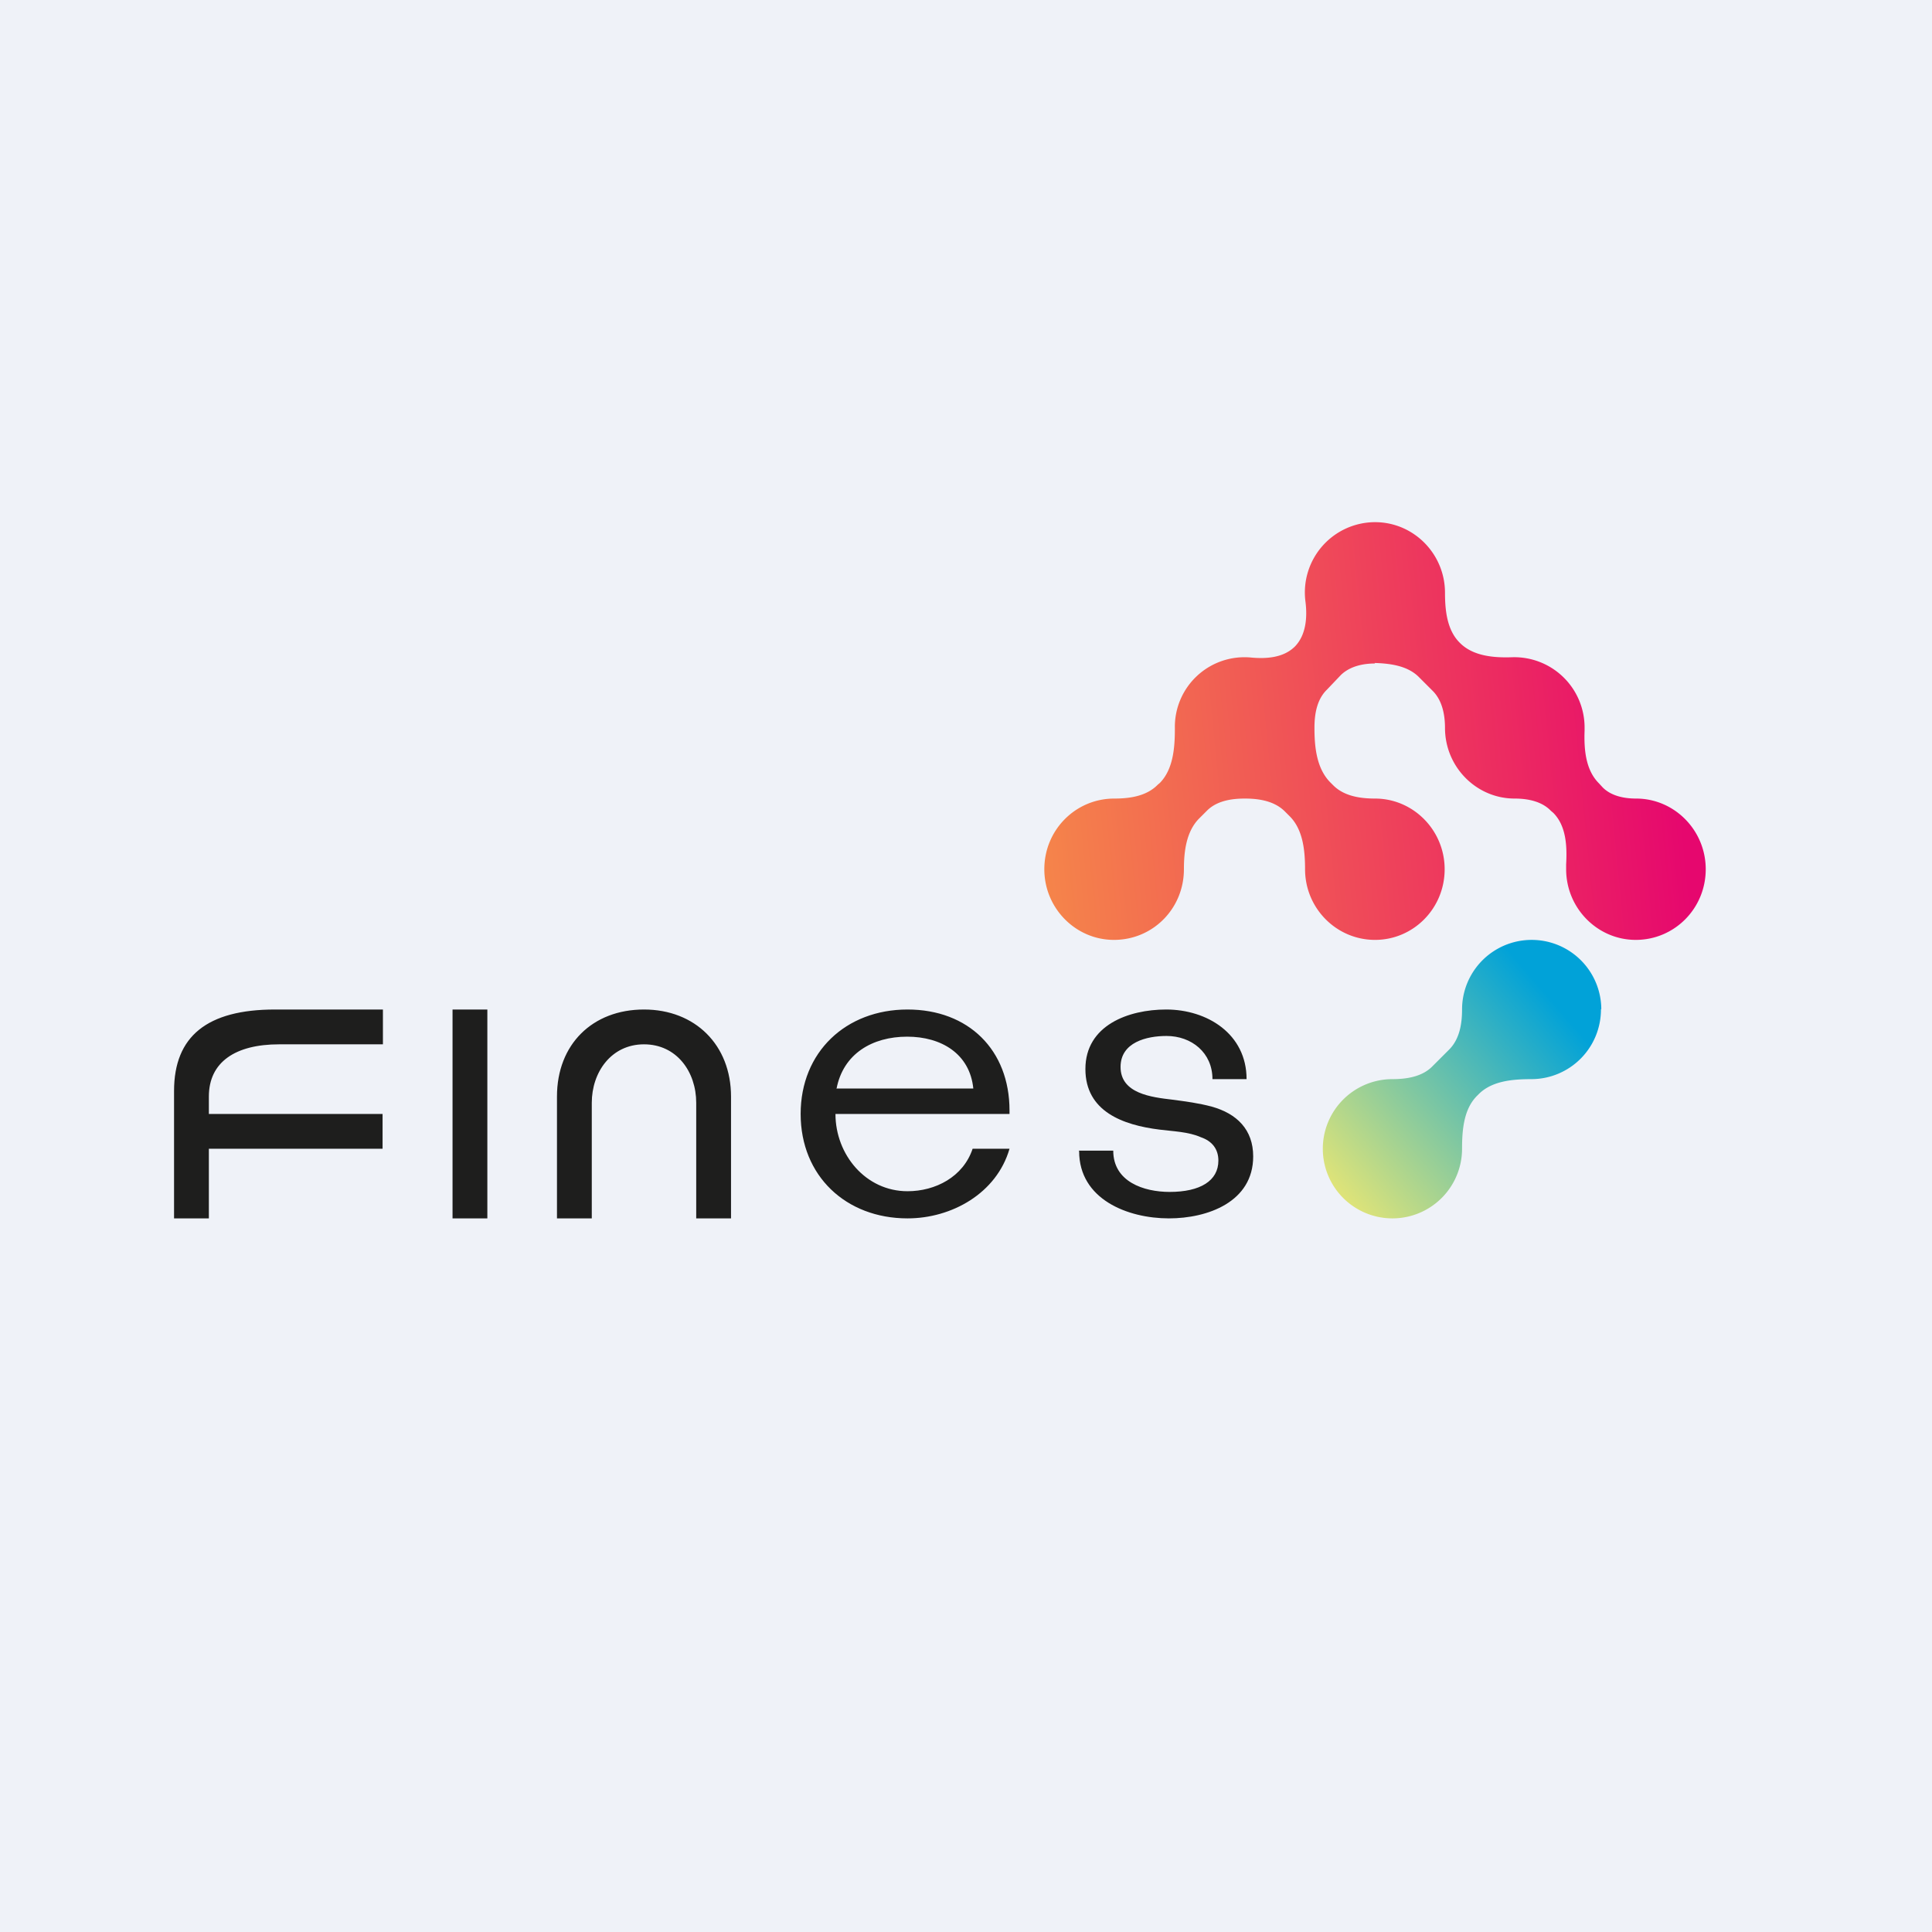
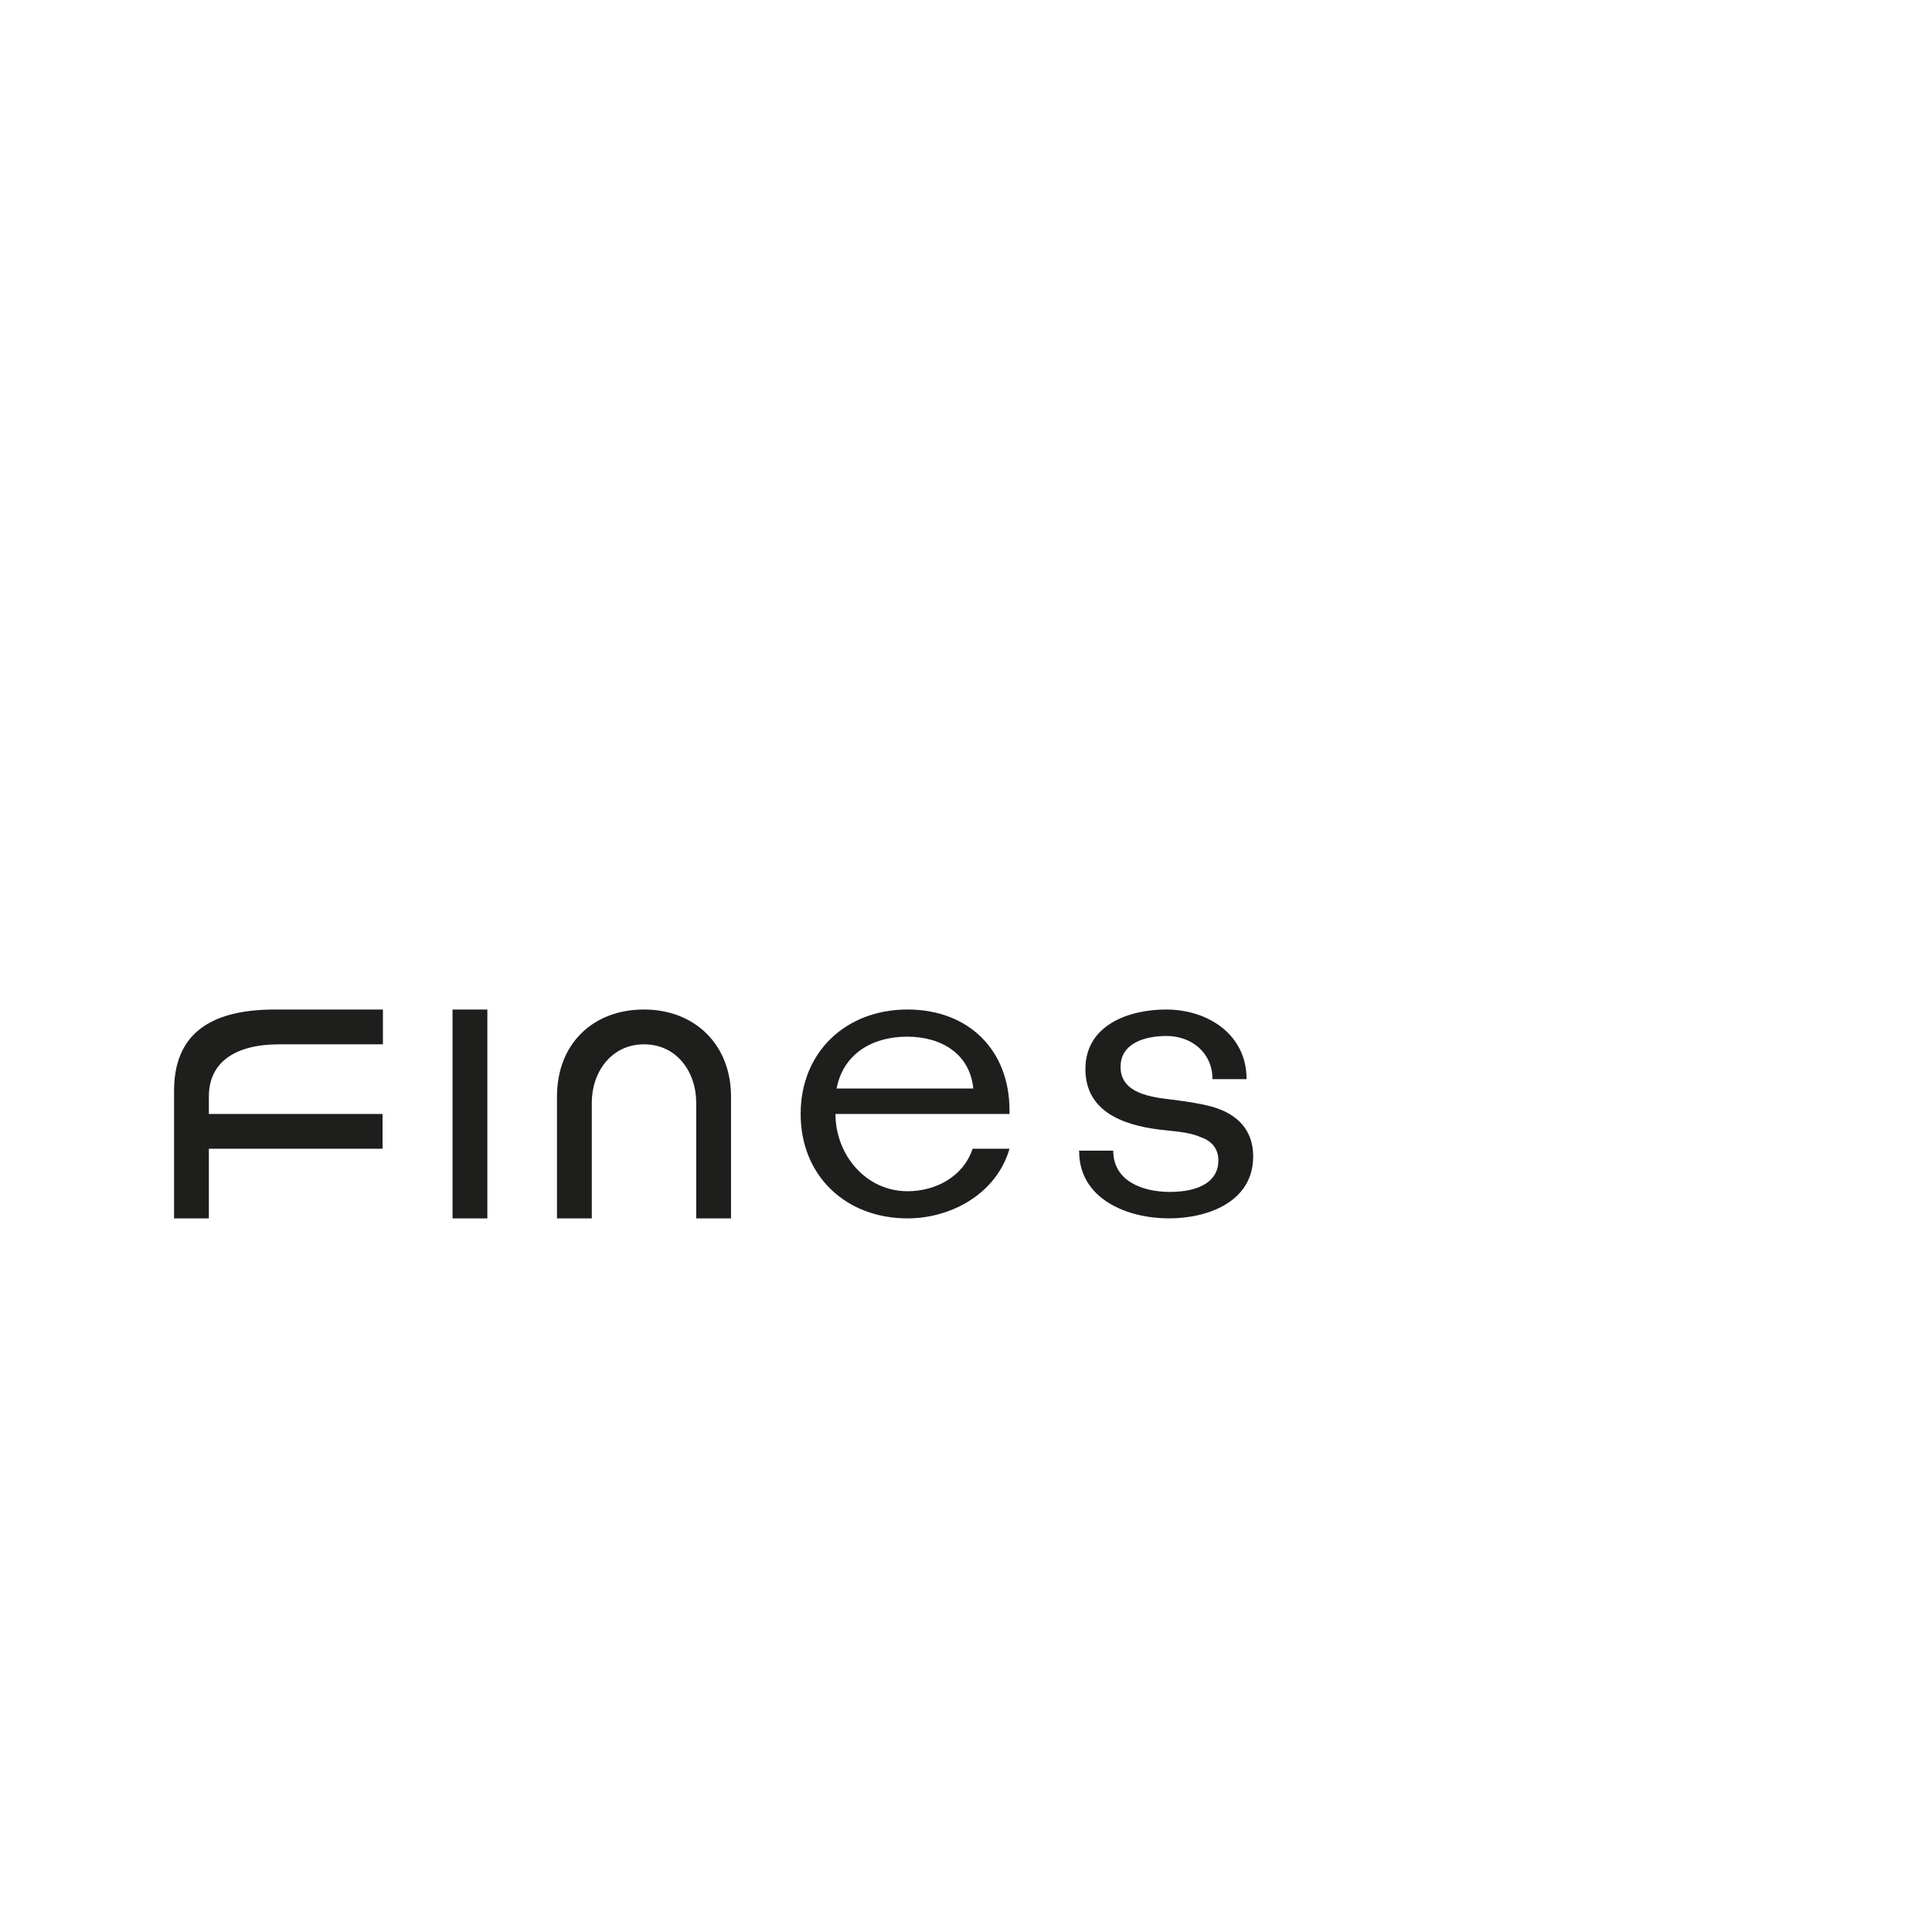
<svg xmlns="http://www.w3.org/2000/svg" viewBox="0 0 55.5 55.5">
-   <path d="M 0,0 H 55.5 V 55.5 H 0 Z" fill="rgb(239, 242, 248)" />
  <path d="M 30.99,33.055 H 31.98 C 31.98,33.95 32.86,34.24 33.6,34.24 C 34.48,34.24 35,33.92 35,33.34 C 35,33.01 34.82,32.78 34.5,32.67 C 34.14,32.51 33.7,32.5 33.31,32.45 C 32.26,32.32 31.18,31.93 31.18,30.71 C 31.18,29.45 32.42,29 33.5,29 C 34.68,29 35.81,29.7 35.81,31 H 34.83 C 34.83,30.24 34.23,29.76 33.51,29.76 C 32.94,29.76 32.19,29.94 32.19,30.65 C 32.19,31.42 33.09,31.52 33.68,31.59 C 34.06,31.64 34.44,31.69 34.81,31.79 C 35.53,31.99 36,32.45 36,33.22 C 36,34.53 34.69,35 33.58,35 C 32.39,35 31,34.45 31,33.07 Z M 27.94,33 H 29 C 28.63,34.28 27.34,35 26.07,35 C 24.3,35 23,33.78 23,32 S 24.3,29 26.07,29 C 27.82,29 29,30.16 29,31.9 V 32 H 24 C 24,33.17 24.87,34.22 26.07,34.22 C 26.87,34.22 27.67,33.81 27.94,33 Z M 24.04,31.27 H 27.96 C 27.86,30.27 27.04,29.78 26.06,29.78 C 25.06,29.78 24.22,30.27 24.03,31.28 Z M 16,35 V 31.5 C 16,30 17.02,29 18.5,29 C 19.97,29 21,30.02 21,31.5 V 35 H 20 V 31.68 C 20,30.79 19.44,30 18.5,30 S 17,30.8 17,31.68 V 35 H 16 Z M 13,35 V 29 H 14 V 35 H 13 Z M 5,35 V 31.34 C 5,29.77 5.95,29 7.9,29 H 11 V 30 H 8.02 C 6.76,30 6,30.51 6,31.5 V 32 H 10.99 V 33 H 6 V 35 H 5 Z" fill="rgb(30, 30, 29)" />
-   <path d="M 45.99,28.985 A 2,2 0 0,1 44,31 C 43.45,31 42.85,31.05 42.47,31.44 L 42.44,31.47 C 42.05,31.85 42,32.45 42,33 A 2,2 0 1,1 40,31 C 40.41,31 40.85,30.93 41.14,30.64 L 41.64,30.14 C 41.93,29.84 42,29.41 42,29 A 2,2 0 1,1 46,29 Z" fill="url(#a)" />
-   <path d="M 39.49,19.045 C 39.96,19.06 40.45,19.13 40.77,19.46 L 41.17,19.86 C 41.43,20.13 41.51,20.53 41.51,20.91 C 41.51,22.03 42.41,22.94 43.51,22.94 C 43.89,22.94 44.29,23.02 44.55,23.29 L 44.62,23.35 C 44.99,23.72 45.02,24.3 44.99,24.83 V 24.97 C 44.99,26.09 45.89,27 46.99,27 C 48.1,27 49,26.1 49,24.97 C 49,23.85 48.1,22.94 47,22.94 C 46.64,22.94 46.28,22.86 46.04,22.62 L 45.93,22.5 C 45.55,22.12 45.5,21.53 45.52,20.99 V 20.91 A 2.02,2.02 0 0,0 43.45,18.88 C 42.91,18.9 42.31,18.85 41.93,18.46 C 41.57,18.1 41.51,17.54 41.51,17.03 C 41.51,15.91 40.61,15 39.5,15 A 2.02,2.02 0 0,0 37.5,17.27 C 37.56,17.73 37.52,18.24 37.2,18.57 C 36.88,18.89 36.4,18.93 35.95,18.89 A 2,2 0 0,0 33.75,20.91 V 20.94 C 33.75,21.49 33.7,22.1 33.32,22.49 L 33.26,22.54 C 32.94,22.87 32.46,22.94 32.01,22.94 C 30.9,22.94 30,23.84 30,24.97 C 30,26.09 30.9,27 32,27 C 33.12,27 34.01,26.1 34.01,24.97 C 34.01,24.45 34.08,23.89 34.44,23.52 L 34.66,23.3 C 34.94,23.01 35.36,22.94 35.76,22.94 C 36.17,22.94 36.61,23.01 36.91,23.31 L 37.06,23.46 C 37.43,23.84 37.49,24.43 37.49,24.97 C 37.49,26.09 38.39,27 39.5,27 C 40.6,27 41.5,26.1 41.5,24.97 C 41.5,23.85 40.6,22.94 39.5,22.94 C 39.07,22.94 38.61,22.87 38.3,22.56 L 38.2,22.46 C 37.82,22.06 37.76,21.46 37.76,20.91 C 37.76,20.51 37.83,20.09 38.12,19.81 L 38.52,19.39 C 38.78,19.14 39.15,19.06 39.5,19.06 Z" fill="url(#b)" />
  <defs>
    <linearGradient id="a" x1="46" x2="38.53" y1="27.8" y2="34.24" gradientUnits="userSpaceOnUse">
      <stop stop-color="rgb(1, 162, 216)" offset=".17" />
      <stop stop-color="rgb(221, 227, 121)" offset="1" />
    </linearGradient>
    <linearGradient id="b" x1="48.42" x2="30" y1="24.29" y2="26.1" gradientUnits="userSpaceOnUse">
      <stop stop-color="rgb(230, 7, 110)" offset="0" />
      <stop stop-color="rgb(236, 42, 97)" offset=".26" />
      <stop stop-color="rgb(245, 133, 74)" offset="1" />
    </linearGradient>
  </defs>
</svg>